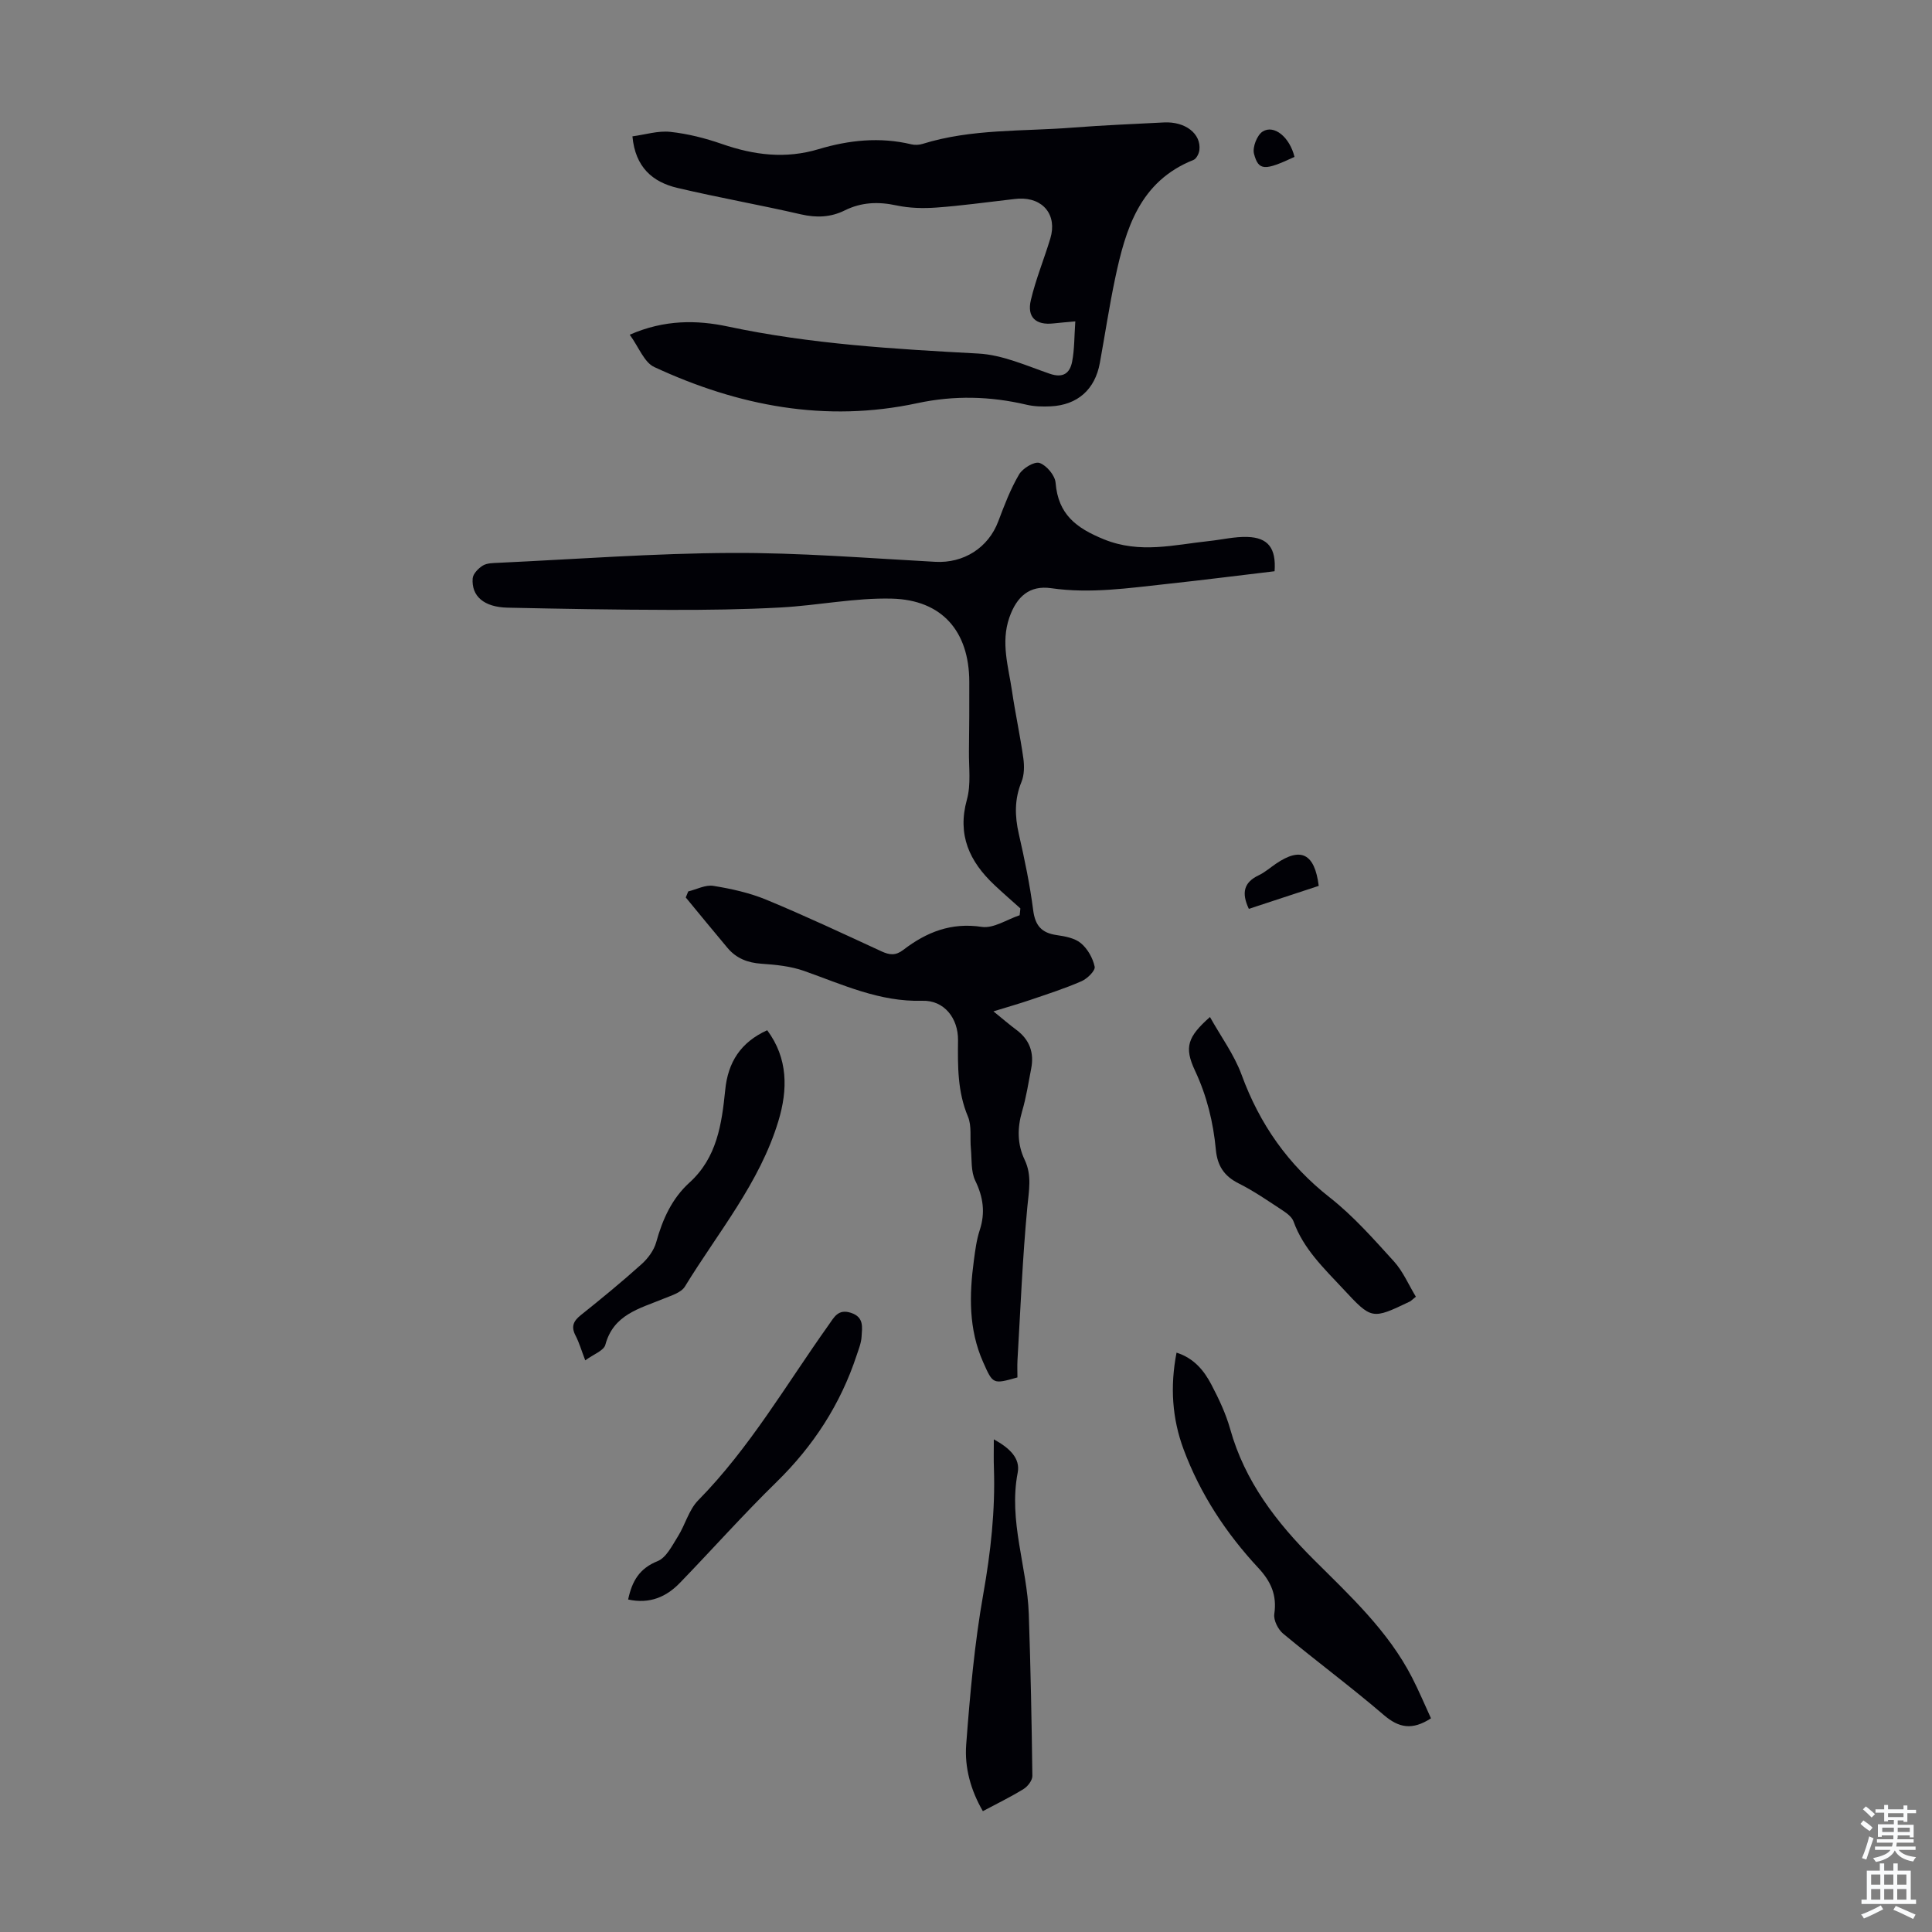
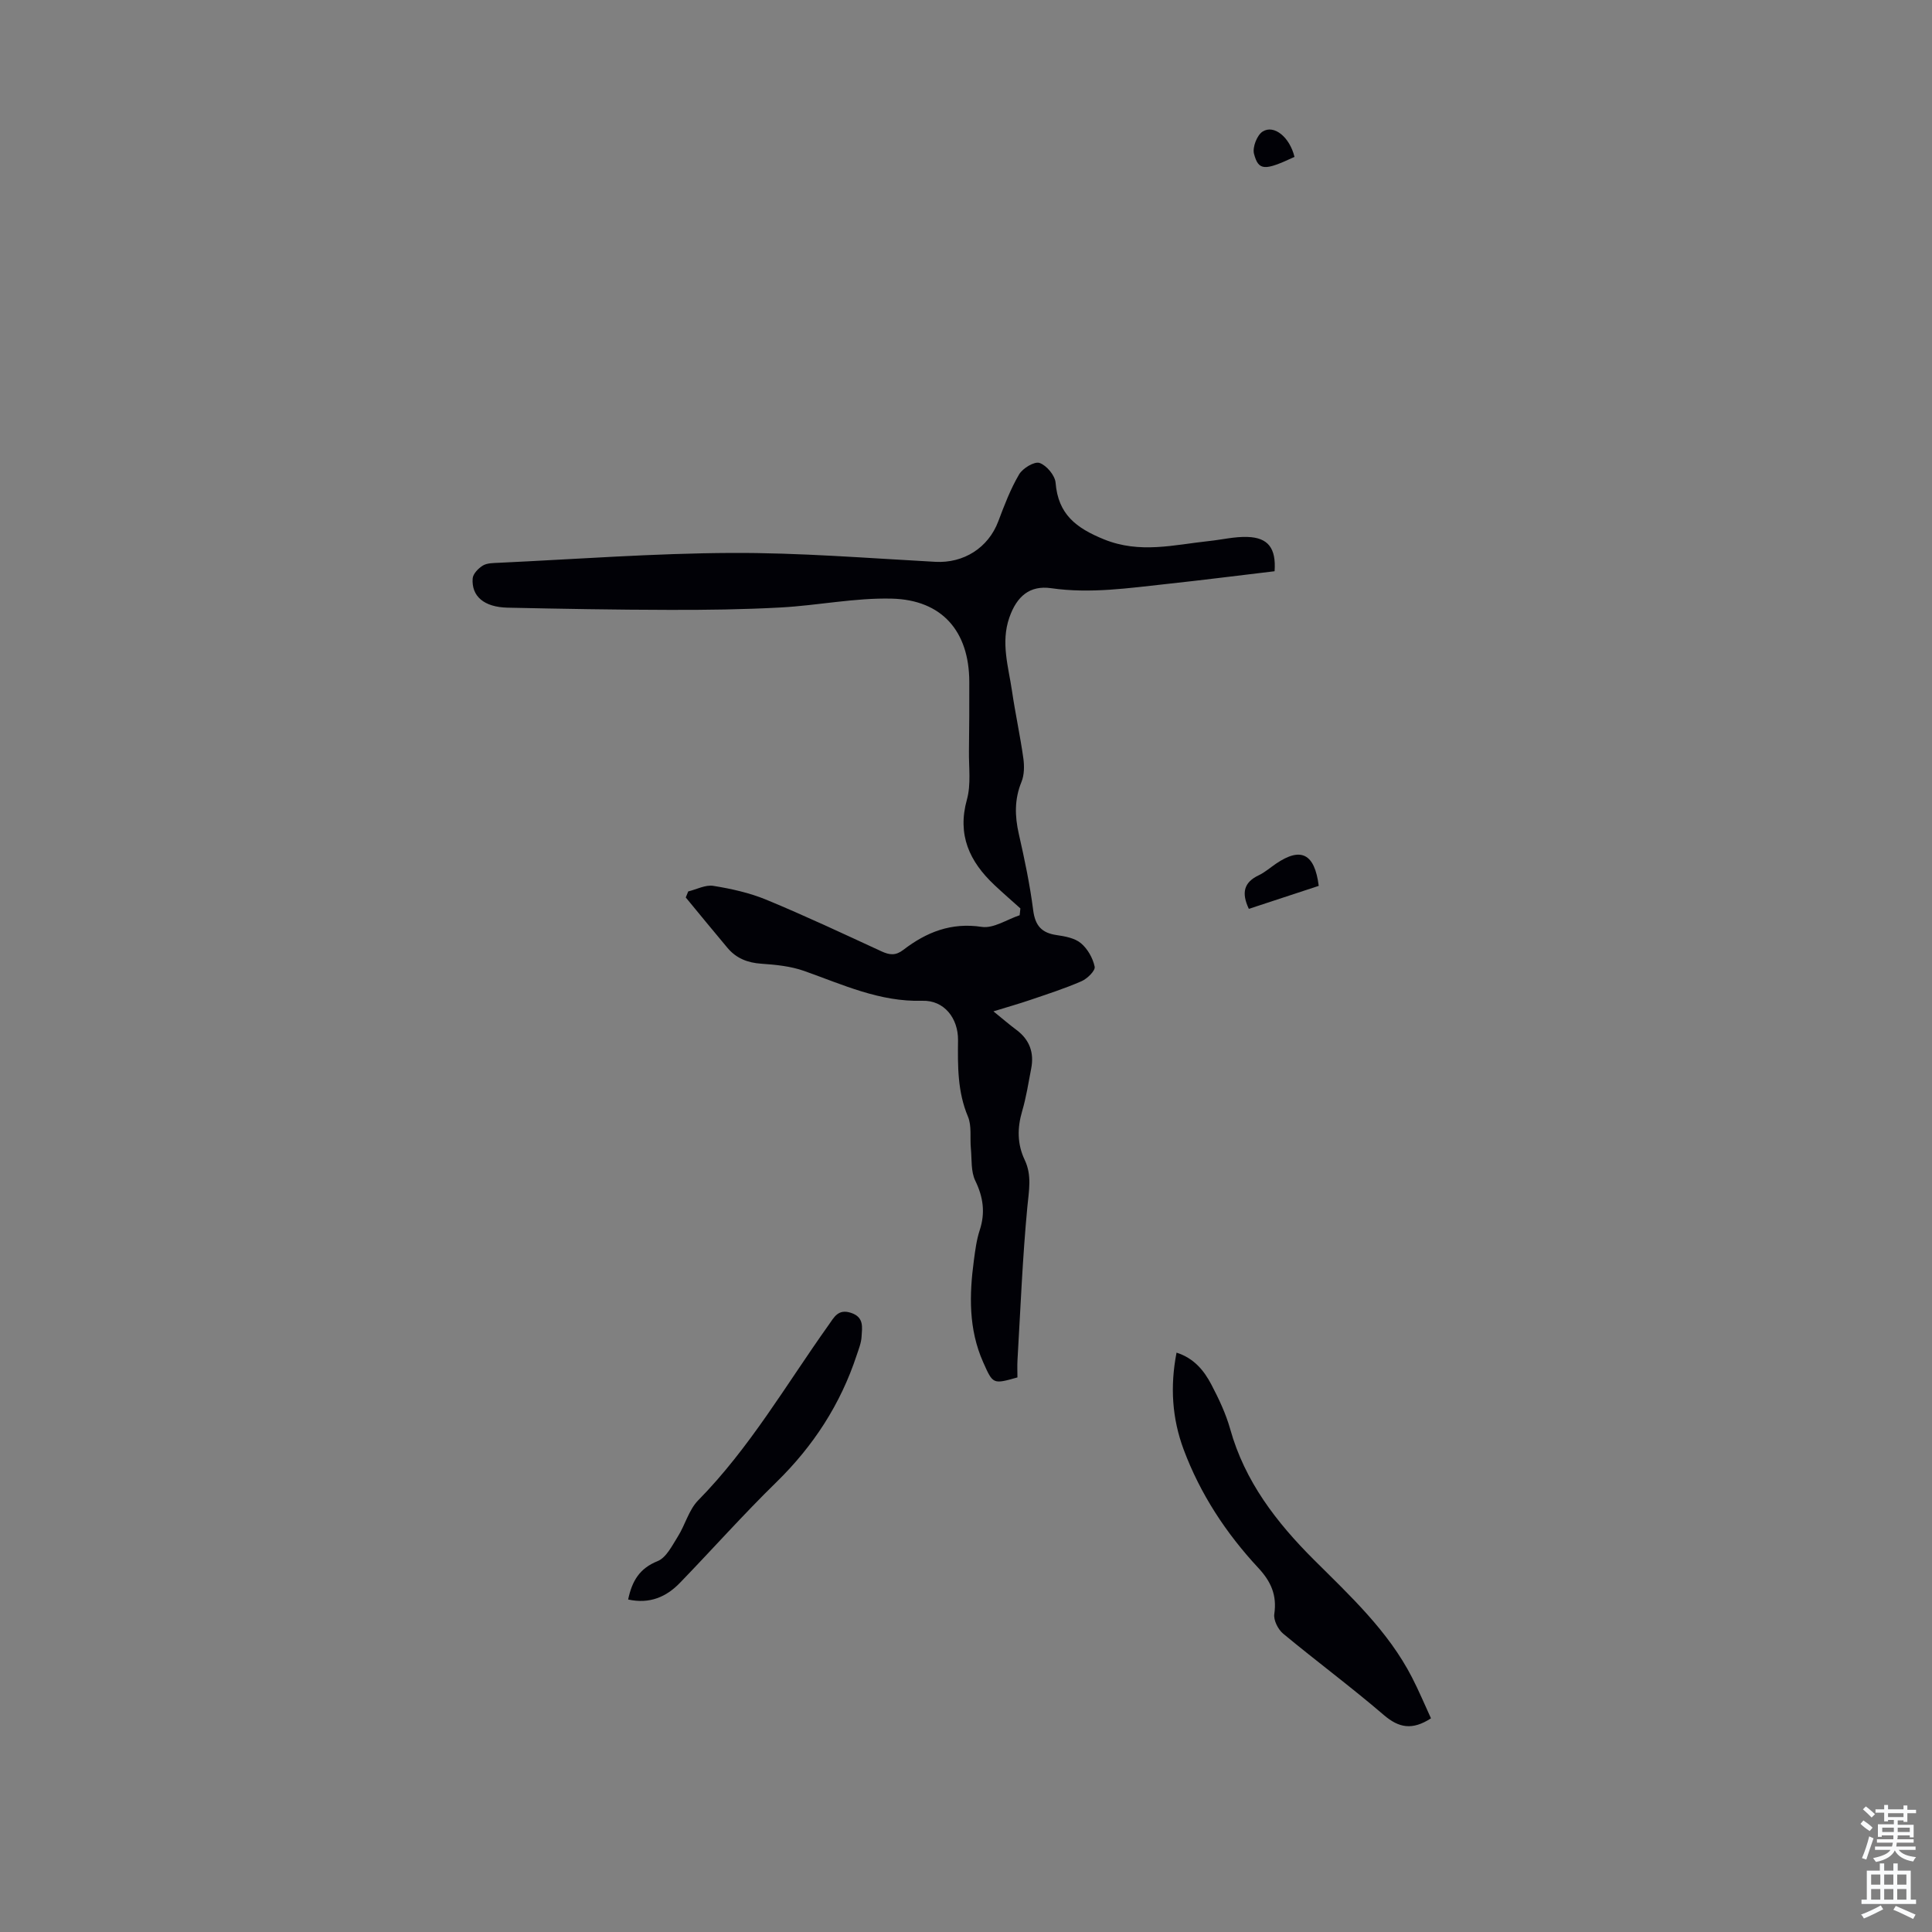
<svg xmlns="http://www.w3.org/2000/svg" enable-background="new 0 0 400 400" viewBox="0 0 400 400">
  <rect x="0" y="0" width="400" height="400" fill="#808080" stroke="none" />
  <g fill="#010106">
    <path d="m263.89 118.27c-7.36.87-14.77 1.82-22.2 2.62-7.99.86-15.94 2.06-24.05.89-4.46-.64-7.14 1.69-8.67 6.09-1.8 5.18-.18 10.19.56 15.23.68 4.64 1.69 9.24 2.34 13.88.22 1.59.21 3.44-.38 4.89-1.47 3.59-1.4 7.07-.56 10.77 1.19 5.23 2.3 10.5 2.98 15.81.41 3.2 1.75 4.7 4.86 5.15 1.74.25 3.76.62 5.02 1.68 1.39 1.16 2.48 3.09 2.85 4.87.17.81-1.53 2.48-2.72 3-3.46 1.51-7.08 2.67-10.66 3.89-2.29.78-4.63 1.44-7.58 2.35 1.91 1.55 3.31 2.76 4.79 3.86 2.71 2.03 3.66 4.72 3.03 7.97-.57 2.96-1.03 5.96-1.88 8.85-1.02 3.48-1.02 6.81.53 10.07 1.53 3.21.87 6.37.55 9.75-1 10.54-1.42 21.14-2.04 31.71-.07 1.22-.01 2.44-.01 3.58-5.1 1.44-5.06 1.42-7.1-3.16-3.03-6.82-2.88-13.91-1.92-21.07.28-2.1.55-4.25 1.21-6.25 1.18-3.61.74-6.83-.92-10.25-.93-1.92-.7-4.41-.91-6.65-.22-2.22.21-4.68-.61-6.63-2.17-5.15-2.11-10.45-2.05-15.82.04-4.51-2.85-8.29-7.39-8.15-8.85.26-16.5-3.36-24.48-6.18-2.78-.98-5.85-1.29-8.82-1.49-2.86-.19-5.22-1.11-7.04-3.28-2.91-3.45-5.76-6.96-8.64-10.44.17-.42.34-.83.51-1.25 1.74-.42 3.58-1.42 5.21-1.15 3.72.6 7.5 1.44 10.96 2.87 8.05 3.33 15.94 7.04 23.85 10.69 1.68.77 2.92.92 4.54-.33 4.75-3.64 9.87-5.7 16.21-4.74 2.44.37 5.22-1.54 7.85-2.41.05-.47.1-.94.15-1.41-1.8-1.62-3.64-3.21-5.4-4.87-5.13-4.84-7.71-10.33-5.67-17.67.87-3.13.38-6.66.42-10 .06-4.81.09-9.62.07-14.43-.04-10.38-5.61-16.91-16.04-17.17-7.64-.19-15.3 1.41-22.98 1.83s-15.38.52-23.07.5c-11.17-.02-22.35-.22-33.52-.46-4.84-.11-7.48-2.35-7.21-6.05.07-.96 1.18-2.1 2.11-2.67.89-.53 2.16-.52 3.27-.57 16.07-.75 32.14-1.97 48.22-2.04 14.06-.07 28.13 1.08 42.19 1.84 5.84.32 10.96-2.87 13.04-8.4 1.25-3.32 2.52-6.67 4.31-9.71.75-1.27 3.17-2.73 4.23-2.36 1.45.5 3.2 2.58 3.32 4.11.53 6.51 4.22 9.35 10 11.7 7.46 3.03 14.5 1.13 21.75.36 2.66-.28 5.33-.94 7.97-.85 4.31.13 5.96 2.36 5.62 7.1z" />
-     <path d="m130.38 69.3c7.18-3.15 13.92-3.06 20.31-1.7 17.14 3.65 34.47 4.66 51.88 5.6 4.98.27 9.91 2.5 14.74 4.17 2.8.97 4.19-.1 4.66-2.48.5-2.56.44-5.24.66-8.35-1.94.18-3.24.27-4.53.42-3.62.41-5.52-1.27-4.67-4.84 1.02-4.32 2.74-8.48 4.03-12.75 1.46-4.85-1.49-8.49-6.55-8.24-.56.03-1.11.11-1.67.17-5.11.58-10.21 1.3-15.34 1.67-2.75.2-5.61.13-8.29-.44-3.76-.81-7.26-.68-10.71 1.03-2.9 1.44-5.86 1.56-9.07.82-8.49-1.96-17.08-3.47-25.56-5.47-5.16-1.21-8.75-4.29-9.33-10.68 2.67-.36 5.31-1.2 7.83-.93 3.63.39 7.27 1.31 10.73 2.52 6.61 2.3 13.14 3.12 19.99 1.06 6.27-1.88 12.69-2.56 19.19-1 .72.17 1.59.14 2.3-.08 10.19-3.18 20.8-2.56 31.24-3.39 6.24-.49 12.5-.73 18.75-1.06 4.42-.23 7.75 2.33 7.35 5.73-.09.74-.63 1.8-1.24 2.04-11.12 4.43-14.04 14.28-16.21 24.55-1.22 5.79-2.1 11.66-3.16 17.48-1 5.49-4.61 8.71-10.19 8.98-1.66.08-3.39.04-5-.34-7.52-1.77-14.99-1.95-22.59-.32-19.02 4.09-37.12.57-54.45-7.47-2.11-.96-3.22-4.13-5.1-6.7z" />
    <path d="m296.27 355.76c-3.88 2.52-6.65 1.98-9.75-.67-6.78-5.82-13.98-11.15-20.86-16.86-1.06-.88-2.02-2.8-1.83-4.07.57-3.9-.68-6.72-3.32-9.55-6.67-7.17-12.01-15.29-15.45-24.51-2.39-6.41-2.83-13.03-1.47-20.05 3.57 1.13 5.67 3.67 7.2 6.59 1.55 2.95 3.01 6.04 3.91 9.24 3.02 10.83 9.6 19.34 17.34 27.06 7.53 7.5 15.35 14.73 20.3 24.35 1.41 2.74 2.61 5.6 3.93 8.47z" />
-     <path d="m158.84 213.3c4.35 5.84 4.27 12.33 2.32 18.79-3.87 12.83-12.51 23.07-19.36 34.28-.79 1.29-2.9 1.88-4.51 2.55-4.9 2.02-10.28 3.23-11.96 9.51-.33 1.22-2.45 1.95-4.16 3.22-.8-2.08-1.25-3.67-2-5.11-.96-1.84-.5-3 1.07-4.25 4.28-3.42 8.51-6.89 12.58-10.55 1.33-1.19 2.57-2.87 3.04-4.55 1.31-4.73 3.24-9.04 6.9-12.36 5.7-5.17 6.67-12.13 7.39-19.16.56-5.74 3.19-9.88 8.69-12.37z" />
-     <path d="m293.14 268.47c-.87.71-1.02.88-1.21.98-7.92 3.79-7.91 3.78-13.88-2.63-3.95-4.24-8.18-8.24-10.23-13.91-.33-.93-1.37-1.72-2.26-2.3-2.99-1.96-5.95-4.02-9.13-5.61-3.01-1.51-4.39-3.67-4.7-6.96-.53-5.68-1.86-11.14-4.32-16.38-2.28-4.86-1.53-6.99 3.1-11.1 2.27 4.07 5.02 7.79 6.55 11.96 3.75 10.25 9.64 18.64 18.27 25.42 4.88 3.83 9.07 8.6 13.27 13.22 1.88 2.07 3.02 4.81 4.54 7.31z" />
-     <path d="m205.76 298c3.29 1.81 5.52 3.93 4.94 6.91-1.93 10.02 1.96 19.48 2.3 29.25.38 11.17.6 22.35.74 33.53.01.91-.95 2.17-1.81 2.7-2.65 1.64-5.48 3.01-8.44 4.59-2.52-4.33-3.81-9.05-3.45-13.78.79-10.45 1.72-20.94 3.55-31.24 1.53-8.65 2.48-17.22 2.19-25.97-.07-1.78-.02-3.56-.02-5.99z" />
+     <path d="m205.76 298z" />
    <path d="m130.05 331.16c.81-3.85 2.37-6.45 6.09-7.94 1.8-.72 3.01-3.21 4.19-5.08 1.53-2.43 2.28-5.53 4.21-7.5 10.68-10.86 18.24-23.99 26.98-36.26 1.17-1.64 1.98-3.45 4.67-2.57 2.75.9 2.3 3.01 2.19 4.93-.07 1.29-.59 2.57-1.01 3.83-3.34 10.15-8.95 18.79-16.62 26.29-6.87 6.71-13.26 13.91-19.94 20.81-2.83 2.95-6.29 4.47-10.76 3.49z" />
    <path d="m258.56 188.17c-1.57-3.32-1.03-5.49 2.02-6.94 1.29-.61 2.4-1.6 3.6-2.41 5.15-3.51 8-2.13 8.85 4.59-4.74 1.55-9.55 3.14-14.47 4.76z" />
    <path d="m268.01 32.48c-6.19 2.9-7.44 2.9-8.38-.63-.36-1.34.62-3.87 1.78-4.61 2.39-1.51 5.62 1.18 6.6 5.24z" />
  </g>
  <path d="m385.2 377.6.6-.7c.6.4 1.3.9 1.9 1.5l-.6.7c-.8-.5-1.4-1-1.9-1.5zm.3 7.1c.6-1.4 1.1-2.9 1.5-4.5.3.1.6.3.9.4-.5 1.4-1 2.9-1.5 4.4zm.2-10.1.6-.6c.7.5 1.3 1.1 1.9 1.6l-.7.7c-.6-.6-1.2-1.2-1.8-1.7zm8.4-.8h.8v.9h1.8v.7h-1.8v1.8h-.8v-.3h-1.2v.9h3.3v2.6h-.8v-.4h-2.5c0 .3 0 .6-.1.8h3.4v.7h-3.5c0 .3-.1.6-.1.8h4v.7h-3.5c.7.9 1.9 1.3 3.6 1.5-.2.2-.4.5-.6.9-1.9-.3-3.2-1.1-3.8-2.3-.5 1.1-1.8 2-3.9 2.4-.2-.3-.4-.5-.6-.8 1.9-.4 3.1-.9 3.6-1.7h-3.2v-.7h3.5c.1-.2.1-.5.2-.8h-3.3v-.7h3.4c0-.2 0-.5 0-.8h-2.4v.3h-.8v-2.6h3.3v-.9h-1.2v.3h-.8v-1.8h-1.8v-.7h1.8v-.9h.8v.9h3.2zm-4.4 5.5h2.4c0-.3 0-.6 0-.9h-2.4zm1.2-3.1h3.2v-.8h-3.2zm4.4 2.2h-2.4v.9h2.5v-.9z" fill="#fafbfc" />
  <path d="m389.2 385.8h.9v1.5h1.9v-1.5h.9v1.5h2.7v6h1.1v.9h-11.3v-.9h1.1v-6h2.7zm.2 8.7.5.8c-1.2.6-2.5 1.3-4 1.9-.2-.3-.3-.6-.6-.8 1.6-.6 3-1.3 4.1-1.9zm-2-4.3h1.9v-2.1h-1.9zm0 3.1h1.9v-2.2h-1.9zm2.7-3.1h1.9v-2.1h-1.9zm0 3.1h1.9v-2.2h-1.9zm2.4 1.3c1.4.6 2.7 1.2 4.1 1.8l-.5.9c-1.5-.7-2.8-1.4-4.1-1.9zm2.2-6.5h-1.9v2.1h1.9zm-1.9 5.2h1.9v-2.2h-1.9z" fill="#fafbfc" />
</svg>